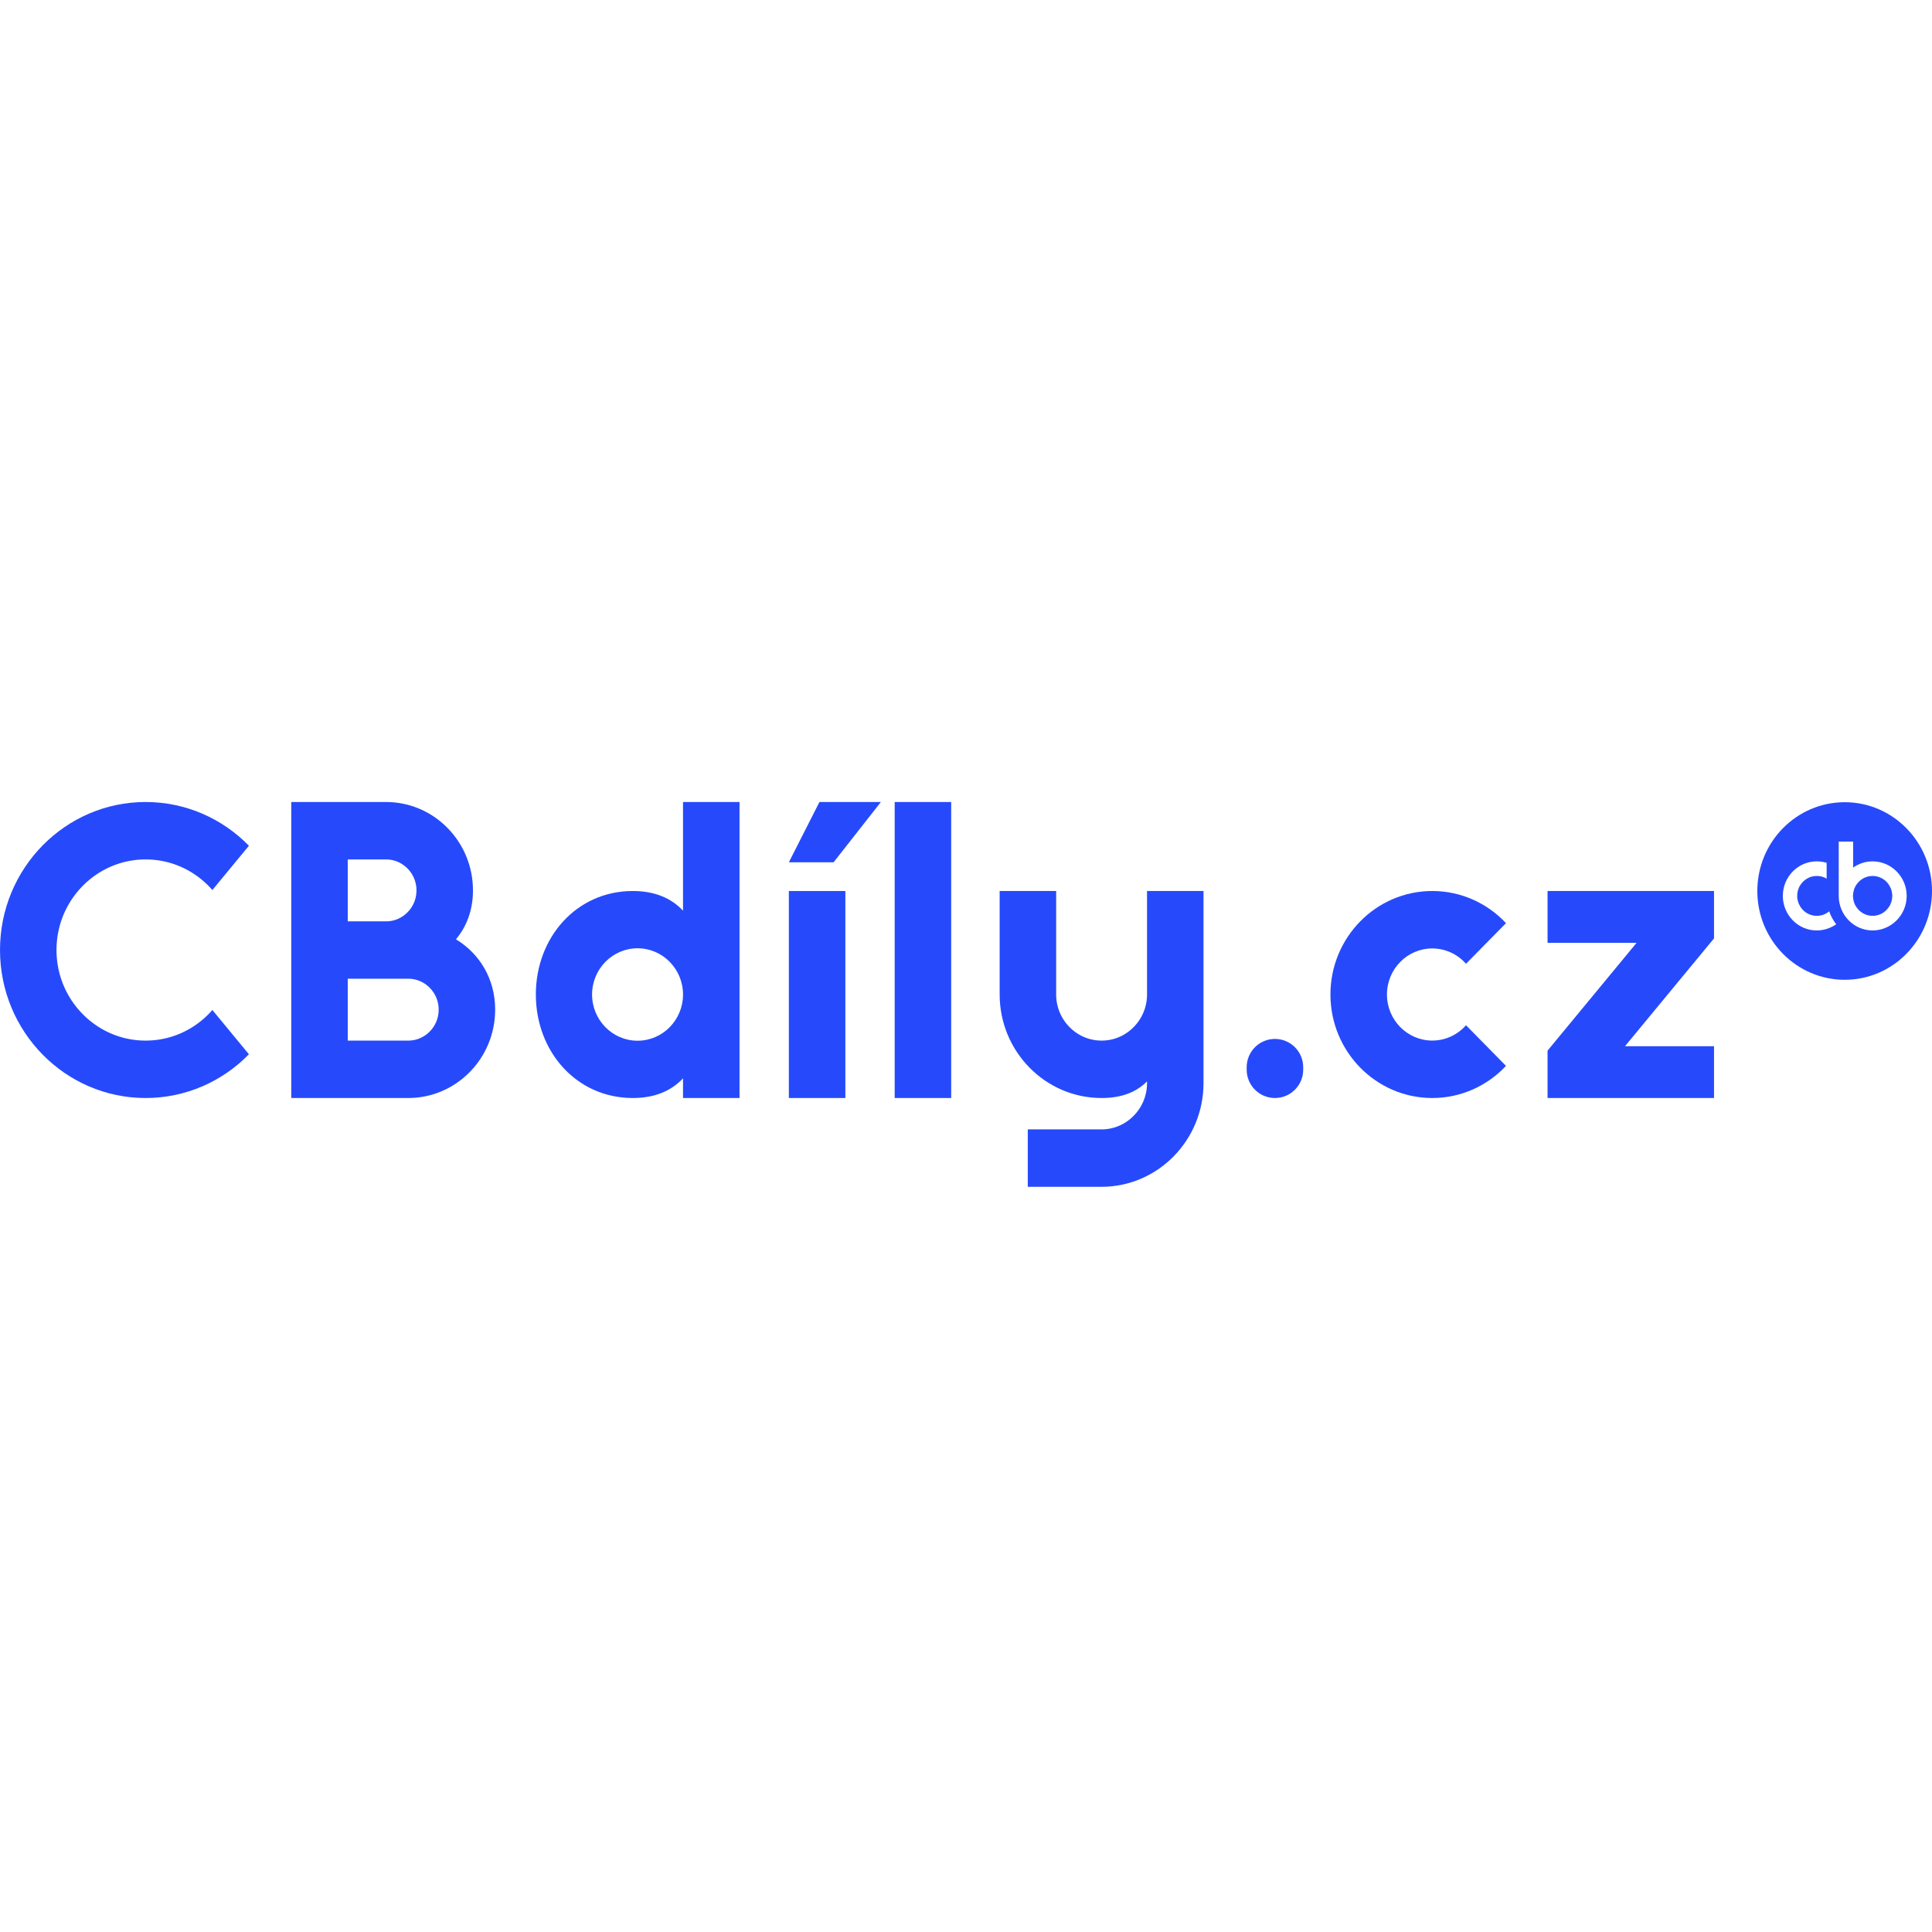
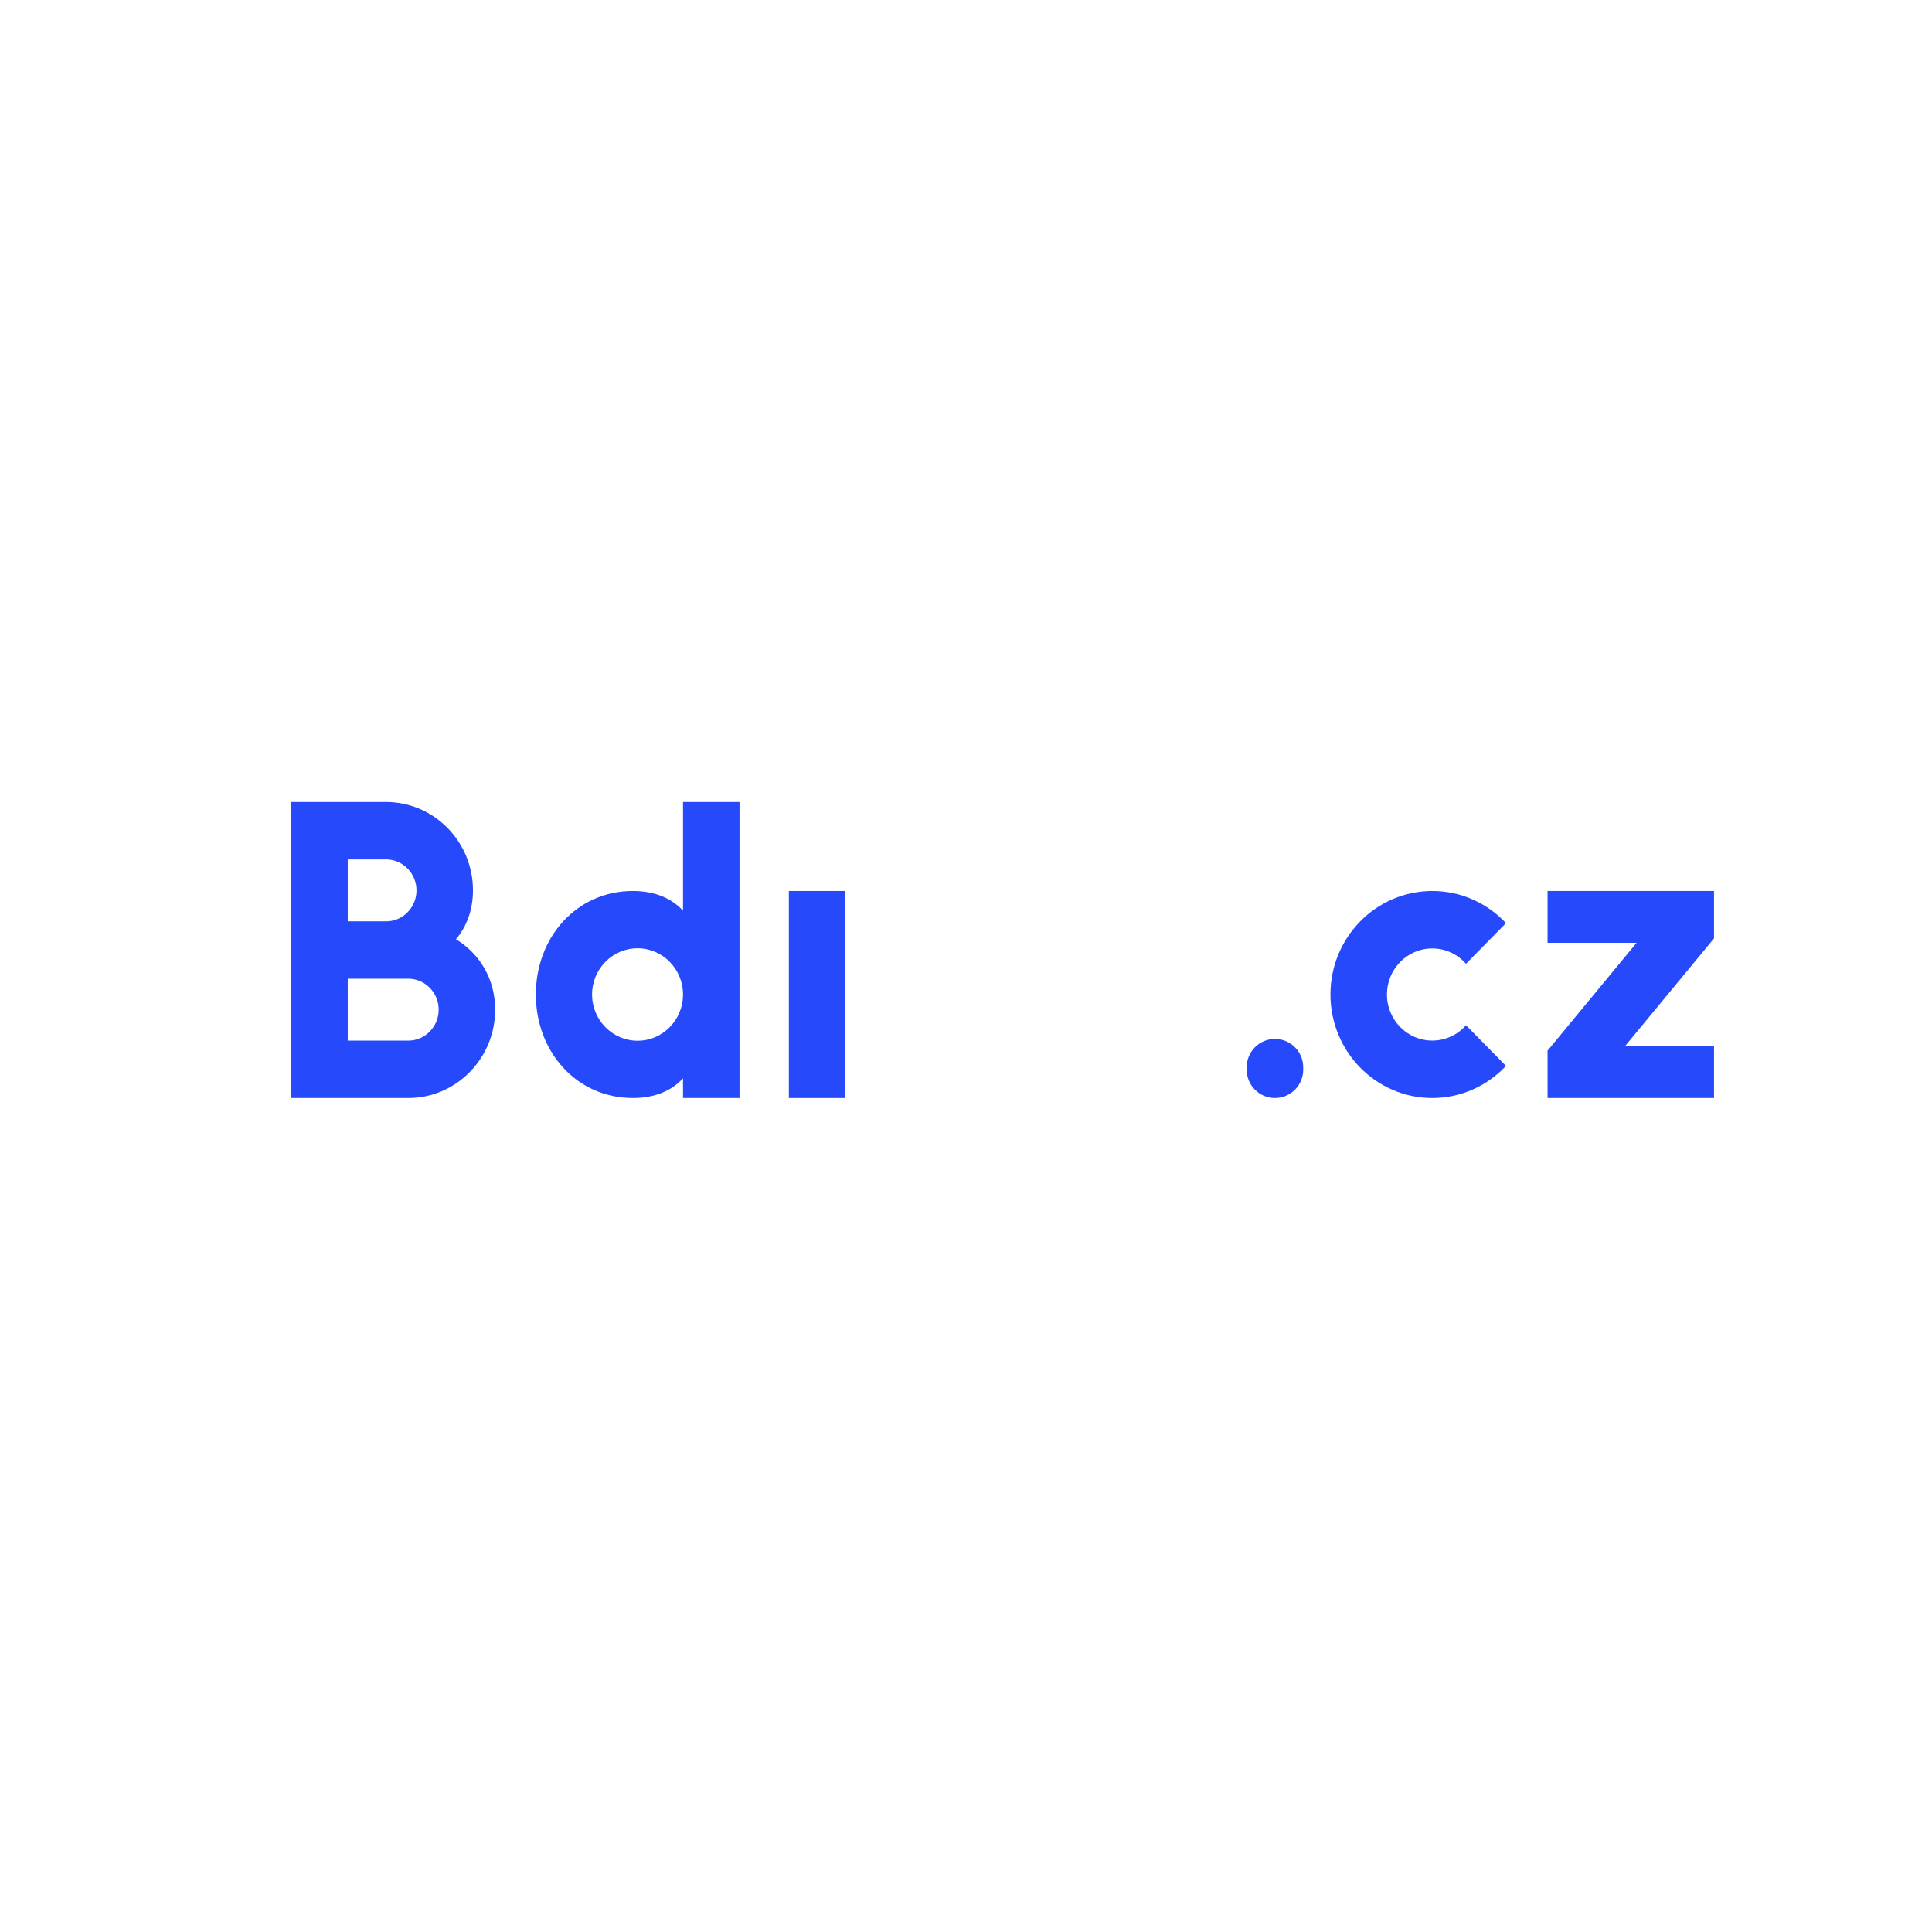
<svg xmlns="http://www.w3.org/2000/svg" width="136" height="136" viewBox="0 0 136 136" fill="none">
  <g clip-path="url(#clip0_3428_16338)">
-     <path fill-rule="evenodd" clip-rule="evenodd" d="M3.978 66.875L3.978 66.952L3.979 67.015L3.981 67.077L3.983 67.139L3.986 67.201L3.989 67.263L3.993 67.326L3.998 67.387L4.003 67.449L4.009 67.511L4.015 67.573L4.022 67.634L4.029 67.695L4.037 67.757L4.046 67.818L4.055 67.879L4.064 67.94L4.075 68.001L4.086 68.061L4.109 68.182L4.135 68.302L4.163 68.422L4.194 68.541L4.226 68.66L4.261 68.778L4.299 68.895L4.338 69.011L4.38 69.126L4.424 69.241L4.47 69.355L4.519 69.468L4.569 69.58L4.622 69.691L4.677 69.801L4.734 69.91L4.793 70.019L4.854 70.125L4.886 70.178L4.918 70.231L4.95 70.283L4.983 70.336L5.017 70.387L5.05 70.439L5.085 70.49L5.12 70.541L5.155 70.591L5.191 70.641L5.228 70.691L5.264 70.741L5.302 70.79L5.34 70.839L5.378 70.887L5.417 70.935L5.456 70.982L5.495 71.03L5.576 71.123L5.659 71.215L5.743 71.305L5.829 71.394L5.916 71.481L6.005 71.566L6.096 71.649L6.188 71.73L6.282 71.81L6.33 71.849L6.377 71.888L6.426 71.926L6.474 71.963L6.523 72L6.572 72.037L6.671 72.109L6.772 72.179L6.874 72.247L6.977 72.313L7.082 72.377L7.134 72.408L7.187 72.439L7.24 72.468L7.294 72.498L7.401 72.555L7.51 72.611L7.62 72.664L7.73 72.714L7.786 72.739L7.841 72.763L7.954 72.809L8.067 72.853L8.124 72.874L8.181 72.895L8.296 72.935L8.411 72.972L8.527 73.007L8.644 73.04L8.761 73.07L8.82 73.084L8.879 73.098L8.998 73.123L9.117 73.147L9.236 73.168L9.356 73.186L9.477 73.203L9.598 73.216L9.719 73.228L9.841 73.237L9.963 73.244L10.086 73.248L10.199 73.25H10.313L10.374 73.249L10.435 73.248L10.497 73.245L10.558 73.243L10.619 73.239L10.68 73.236L10.741 73.231L10.802 73.226L10.863 73.22L10.923 73.214L10.984 73.207L11.044 73.2L11.105 73.192L11.165 73.183L11.225 73.174L11.285 73.164L11.345 73.154L11.404 73.143L11.523 73.119L11.642 73.094L11.76 73.065L11.877 73.034L11.994 73.001L12.11 72.966L12.225 72.929L12.339 72.889L12.453 72.847L12.566 72.802L12.678 72.755L12.79 72.707L12.9 72.655L13.009 72.602L13.118 72.546L13.226 72.489L13.332 72.429L13.437 72.367L13.541 72.303L13.593 72.27L13.644 72.237L13.695 72.202L13.746 72.168L13.796 72.133L13.847 72.098L13.896 72.062L13.946 72.026L13.995 71.989L14.043 71.951L14.092 71.913L14.14 71.875L14.188 71.836L14.235 71.797L14.282 71.757L14.329 71.717L14.421 71.636L14.511 71.552L14.6 71.467L14.687 71.38L14.773 71.291L14.857 71.201L14.939 71.109L14.949 71.096L17.523 74.214C15.666 76.115 13.093 77.293 10.251 77.293C4.593 77.293 0 72.624 0 66.875C0 61.125 4.593 56.456 10.251 56.456C13.093 56.456 15.666 57.634 17.523 59.535L14.949 62.653L14.939 62.641L14.857 62.549L14.773 62.458L14.687 62.37L14.6 62.282L14.511 62.197L14.421 62.114L14.329 62.032L14.282 61.992L14.235 61.952L14.188 61.913L14.14 61.874L14.092 61.836L14.043 61.798L13.995 61.761L13.946 61.723L13.896 61.687L13.847 61.651L13.796 61.616L13.746 61.581L13.695 61.547L13.644 61.513L13.593 61.48L13.541 61.447L13.437 61.382L13.332 61.32L13.226 61.261L13.118 61.203L13.009 61.147L12.9 61.094L12.79 61.043L12.678 60.994L12.566 60.947L12.453 60.903L12.339 60.861L12.225 60.821L12.11 60.783L11.994 60.748L11.877 60.715L11.76 60.684L11.642 60.656L11.523 60.63L11.404 60.606L11.345 60.595L11.285 60.585L11.225 60.575L11.165 60.566L11.105 60.557L11.044 60.549L10.984 60.542L10.923 60.535L10.863 60.529L10.802 60.523L10.741 60.518L10.68 60.514L10.619 60.51L10.558 60.506L10.497 60.504L10.435 60.502L10.374 60.5L10.313 60.499H10.199L10.086 60.501L9.963 60.505L9.841 60.512L9.719 60.521L9.598 60.533L9.477 60.547L9.356 60.563L9.236 60.581L9.117 60.602L8.998 60.626L8.879 60.651L8.82 60.665L8.761 60.679L8.644 60.71L8.527 60.742L8.411 60.777L8.296 60.814L8.181 60.854L8.124 60.875L8.067 60.896L7.954 60.94L7.841 60.986L7.786 61.011L7.73 61.035L7.62 61.086L7.51 61.139L7.401 61.194L7.294 61.251L7.24 61.281L7.187 61.311L7.134 61.342L7.082 61.372L6.977 61.436L6.874 61.502L6.772 61.57L6.671 61.64L6.572 61.712L6.523 61.749L6.474 61.786L6.426 61.824L6.377 61.861L6.33 61.9L6.282 61.939L6.188 62.019L6.096 62.1L6.005 62.184L5.916 62.269L5.829 62.355L5.743 62.444L5.659 62.534L5.576 62.626L5.495 62.719L5.456 62.767L5.417 62.814L5.378 62.862L5.34 62.91L5.302 62.959L5.264 63.008L5.228 63.058L5.191 63.108L5.155 63.158L5.12 63.208L5.085 63.259L5.05 63.31L5.017 63.362L4.983 63.413L4.95 63.466L4.918 63.518L4.886 63.571L4.854 63.624L4.793 63.731L4.734 63.839L4.677 63.948L4.622 64.058L4.569 64.169L4.519 64.281L4.47 64.394L4.424 64.508L4.38 64.623L4.338 64.738L4.299 64.855L4.261 64.972L4.226 65.09L4.194 65.208L4.163 65.327L4.135 65.447L4.109 65.567L4.086 65.688L4.075 65.749L4.064 65.809L4.055 65.87L4.046 65.931L4.037 65.992L4.029 66.054L4.022 66.115L4.015 66.177L4.009 66.238L4.003 66.3L3.998 66.362L3.993 66.424L3.989 66.486L3.986 66.548L3.983 66.61L3.981 66.672L3.979 66.734L3.978 66.797L3.978 66.875Z" fill="#264AFB" />
    <path fill-rule="evenodd" clip-rule="evenodd" d="M27.172 56.456C30.551 56.456 33.294 59.244 33.294 62.678C33.294 64.061 32.848 65.224 32.097 66.121C33.758 67.129 34.856 68.901 34.856 71.073C34.856 74.506 32.113 77.293 28.736 77.293H20.502V56.456H27.172ZM24.479 73.25H28.761L28.82 73.249L28.891 73.245L28.961 73.239L29.03 73.23L29.098 73.22L29.166 73.207L29.234 73.192L29.299 73.175L29.366 73.155L29.431 73.134L29.496 73.11L29.559 73.084L29.622 73.056L29.685 73.026L29.746 72.993L29.806 72.959L29.866 72.922L29.925 72.884L29.983 72.843L30.039 72.8L30.094 72.756L30.148 72.709L30.2 72.661L30.251 72.611L30.299 72.56L30.347 72.507L30.392 72.452L30.436 72.396L30.478 72.339L30.518 72.28L30.556 72.221L30.592 72.16L30.626 72.099L30.658 72.036L30.687 71.973L30.715 71.909L30.74 71.844L30.764 71.778L30.785 71.712L30.805 71.645L30.821 71.577L30.836 71.509L30.848 71.44L30.859 71.371L30.867 71.3L30.873 71.229L30.877 71.157L30.878 71.097V71.037L30.876 70.964L30.871 70.893L30.864 70.822L30.856 70.752L30.844 70.682L30.831 70.614L30.816 70.546L30.798 70.478L30.779 70.412L30.756 70.346L30.733 70.28L30.706 70.216L30.678 70.152L30.647 70.089L30.614 70.026L30.58 69.965L30.543 69.905L30.505 69.846L30.464 69.788L30.422 69.731L30.378 69.675L30.331 69.621L30.283 69.569L30.233 69.518L30.182 69.468L30.129 69.421L30.076 69.375L30.02 69.331L29.963 69.289L29.905 69.249L29.846 69.211L29.786 69.175L29.725 69.141L29.663 69.11L29.601 69.08L29.537 69.053L29.473 69.028L29.409 69.005L29.343 68.984L29.277 68.965L29.21 68.949L29.143 68.935L29.075 68.923L29.006 68.913L28.937 68.905L28.866 68.9L28.796 68.897L28.748 68.896H24.479V73.25ZM24.479 64.856L27.19 64.856L27.224 64.856L27.296 64.853L27.367 64.848L27.436 64.841L27.505 64.831L27.573 64.819L27.641 64.805L27.708 64.789L27.774 64.77L27.839 64.75L27.904 64.727L27.968 64.702L28.032 64.675L28.094 64.646L28.156 64.614L28.217 64.581L28.277 64.545L28.336 64.507L28.394 64.467L28.452 64.425L28.507 64.382L28.561 64.336L28.614 64.288L28.665 64.239L28.715 64.189L28.763 64.136L28.81 64.082L28.854 64.027L28.898 63.97L28.939 63.912L28.977 63.853L29.014 63.793L29.049 63.731L29.082 63.669L29.112 63.606L29.141 63.542L29.168 63.478L29.192 63.413L29.214 63.346L29.234 63.28L29.252 63.212L29.267 63.145L29.28 63.076L29.292 63.007L29.301 62.937L29.308 62.866L29.313 62.794L29.315 62.722L29.316 62.685V62.678V62.641L29.313 62.569L29.309 62.497L29.302 62.426L29.294 62.356L29.282 62.287L29.269 62.218L29.253 62.15L29.235 62.083L29.216 62.016L29.194 61.95L29.17 61.885L29.144 61.82L29.116 61.756L29.085 61.693L29.052 61.631L29.017 61.569L28.981 61.509L28.943 61.45L28.902 61.392L28.86 61.335L28.814 61.279L28.768 61.225L28.721 61.172L28.671 61.121L28.62 61.072L28.567 61.025L28.512 60.979L28.457 60.935L28.4 60.893L28.342 60.853L28.313 60.834L28.283 60.815L28.223 60.779L28.163 60.745L28.101 60.713L28.038 60.684L27.975 60.656L27.911 60.631L27.846 60.608L27.781 60.587L27.714 60.569L27.648 60.552L27.58 60.538L27.512 60.526L27.443 60.516L27.374 60.508L27.304 60.503L27.233 60.5L27.184 60.499H24.479V64.856Z" fill="#264AFB" />
    <path fill-rule="evenodd" clip-rule="evenodd" d="M48.08 75.91C47.261 76.78 46.11 77.293 44.542 77.293C40.585 77.293 37.72 74.028 37.72 70.007C37.72 65.986 40.585 62.721 44.542 62.721C46.11 62.721 47.261 63.234 48.08 64.104V56.456H52.058V77.293H48.08V75.91ZM48.08 70.007C48.08 68.212 46.646 66.754 44.879 66.754C43.113 66.754 41.678 68.212 41.678 70.007C41.678 71.802 43.113 73.26 44.879 73.26C46.646 73.26 48.08 71.802 48.08 70.007Z" fill="#264AFB" />
    <path d="M59.508 62.721H55.53V77.293H59.508V62.721Z" fill="#264AFB" />
    <path fill-rule="evenodd" clip-rule="evenodd" d="M120.656 77.293H108.938V73.958L115.205 66.368H108.938V62.721H120.656V66.056L114.389 73.646H120.656V77.293Z" fill="#264AFB" />
-     <path fill-rule="evenodd" clip-rule="evenodd" d="M58.679 60.7H55.53L57.684 56.456H62.009L58.679 60.7Z" fill="#264AFB" />
-     <path d="M66.957 56.456H62.98V77.293H66.957V56.456Z" fill="#264AFB" />
    <path fill-rule="evenodd" clip-rule="evenodd" d="M91.737 75.128C91.737 74.026 90.846 73.133 89.747 73.133C88.649 73.133 87.758 74.026 87.758 75.128V75.298C87.758 76.4 88.649 77.293 89.747 77.293C90.846 77.293 91.737 76.4 91.737 75.298V75.128Z" fill="#264AFB" />
    <path fill-rule="evenodd" clip-rule="evenodd" d="M106.012 75.031C104.707 76.424 102.863 77.293 100.823 77.293C96.866 77.293 93.654 74.028 93.654 70.007C93.654 65.986 96.866 62.721 100.823 62.721C102.863 62.721 104.707 63.59 106.012 64.983L103.197 67.844C102.613 67.182 101.765 66.765 100.823 66.765C99.062 66.765 97.632 68.218 97.632 70.007C97.632 71.796 99.062 73.249 100.823 73.249C101.765 73.249 102.613 72.832 103.197 72.17L106.012 75.031Z" fill="#264AFB" />
-     <path fill-rule="evenodd" clip-rule="evenodd" d="M80.743 76.121C80.013 76.862 78.982 77.293 77.544 77.293C73.584 77.293 70.369 74.025 70.369 70V62.721H74.347V70.04L74.349 70.126L74.354 70.217L74.361 70.307L74.369 70.397L74.382 70.486L74.395 70.574L74.413 70.662L74.431 70.749L74.453 70.836L74.476 70.922L74.502 71.007L74.531 71.091L74.561 71.175L74.594 71.258L74.63 71.34L74.667 71.421L74.707 71.501L74.749 71.58L74.794 71.658L74.841 71.734L74.889 71.81L74.94 71.884L74.993 71.957L75.047 72.029L75.105 72.099L75.163 72.167L75.223 72.234L75.286 72.299L75.35 72.363L75.416 72.424L75.484 72.484L75.552 72.541L75.624 72.597L75.695 72.651L75.768 72.702L75.842 72.751L75.919 72.799L75.995 72.844L76.073 72.886L76.151 72.927L76.231 72.965L76.312 73L76.393 73.034L76.476 73.065L76.559 73.094L76.642 73.12L76.728 73.144L76.813 73.165L76.898 73.184L76.985 73.201L77.072 73.215L77.16 73.227L77.248 73.237L77.337 73.244L77.427 73.248L77.516 73.25L77.608 73.25L77.698 73.247L77.787 73.241L77.876 73.233L77.963 73.223L78.051 73.21L78.138 73.195L78.225 73.177L78.31 73.157L78.395 73.135L78.479 73.11L78.562 73.083L78.646 73.053L78.727 73.021L78.809 72.987L78.889 72.95L78.969 72.911L79.047 72.87L79.124 72.826L79.2 72.781L79.276 72.733L79.35 72.682L79.422 72.63L79.493 72.576L79.564 72.519L79.632 72.461L79.698 72.4L79.764 72.338L79.828 72.274L79.889 72.208L79.949 72.141L80.007 72.072L80.063 72.001L80.118 71.929L80.17 71.856L80.219 71.781L80.267 71.705L80.313 71.627L80.356 71.549L80.398 71.47L80.437 71.389L80.473 71.308L80.508 71.226L80.54 71.142L80.57 71.059L80.597 70.974L80.622 70.888L80.645 70.802L80.665 70.716L80.683 70.628L80.699 70.54L80.712 70.451L80.723 70.362L80.732 70.272L80.738 70.181L80.742 70.09L80.743 70.022V62.721H84.72V76.24C84.72 80.271 81.5 83.544 77.534 83.544H72.348V79.501H77.549L77.61 79.5L77.7 79.497L77.79 79.491L77.879 79.483L77.967 79.472L78.055 79.459L78.141 79.443L78.228 79.425L78.313 79.405L78.398 79.382L78.441 79.369L78.482 79.357L78.567 79.329L78.649 79.299L78.731 79.267L78.812 79.232L78.893 79.195L78.972 79.156L79.051 79.114L79.128 79.07L79.204 79.024L79.28 78.975L79.354 78.925L79.427 78.872L79.498 78.818L79.567 78.761L79.636 78.702L79.703 78.641L79.768 78.579L79.831 78.514L79.893 78.448L79.953 78.38L80.011 78.311L80.066 78.24L80.121 78.168L80.172 78.094L80.223 78.019L80.27 77.943L80.316 77.865L80.359 77.787L80.4 77.707L80.439 77.626L80.476 77.544L80.51 77.462L80.542 77.379L80.572 77.294L80.599 77.21L80.624 77.124L80.646 77.038L80.667 76.951L80.684 76.863L80.7 76.775L80.713 76.686L80.724 76.596L80.732 76.506L80.738 76.415L80.742 76.323L80.743 76.258V76.121Z" fill="#264AFB" />
-     <path fill-rule="evenodd" clip-rule="evenodd" d="M129.859 56.47C133.245 56.47 136 59.271 136 62.721C136 66.171 133.245 68.971 129.859 68.971C126.459 68.971 123.704 66.171 123.704 62.721C123.704 59.271 126.459 56.47 129.859 56.47ZM129.256 65.065C129.05 64.79 128.872 64.482 128.762 64.15L128.749 64.159L128.735 64.177L128.707 64.195L128.68 64.213L128.653 64.229L128.639 64.246L128.611 64.262L128.584 64.277L128.557 64.293L128.529 64.306L128.502 64.32L128.474 64.332L128.461 64.345L128.433 64.357L128.406 64.368L128.379 64.379L128.351 64.389L128.324 64.398L128.296 64.407L128.269 64.415L128.242 64.423L128.214 64.43L128.173 64.437L128.145 64.442L128.118 64.448L128.091 64.452L128.063 64.456L128.036 64.46L128.008 64.463L127.981 64.464L127.953 64.466L127.912 64.467H127.885H127.858L127.83 64.466L127.803 64.464L127.775 64.462L127.748 64.459L127.707 64.456L127.679 64.452L127.652 64.446L127.625 64.441L127.597 64.436L127.57 64.429L127.542 64.422L127.515 64.415L127.488 64.405L127.46 64.397L127.433 64.387L127.405 64.378L127.378 64.367L127.351 64.356L127.323 64.343L127.296 64.331L127.268 64.317L127.241 64.303L127.213 64.29L127.2 64.275L127.172 64.26L127.145 64.244L127.117 64.228L127.09 64.21L127.076 64.194L127.049 64.176L127.021 64.156L127.008 64.137L126.98 64.118L126.953 64.099L126.939 64.078L126.912 64.057L126.898 64.035L126.871 64.013L126.857 63.991L126.843 63.969L126.816 63.946L126.802 63.923L126.788 63.899L126.761 63.874L126.747 63.85L126.734 63.825L126.72 63.8L126.706 63.776L126.692 63.749L126.679 63.723L126.665 63.697L126.651 63.671L126.638 63.644L126.624 63.617L126.61 63.59L126.597 63.562V63.535L126.583 63.506L126.569 63.478V63.45L126.555 63.422V63.393L126.542 63.364V63.336L126.528 63.307V63.276V63.248L126.514 63.219V63.188V63.16V63.129V63.099V63.069V63.039V63.01V62.979V62.949V62.92L126.528 62.89V62.861V62.832L126.542 62.802V62.773V62.744L126.555 62.715V62.688L126.569 62.659L126.583 62.632V62.603L126.597 62.575L126.61 62.548L126.624 62.52V62.494L126.638 62.467L126.651 62.441L126.665 62.414L126.679 62.388L126.692 62.362L126.706 62.336L126.734 62.311L126.747 62.286L126.761 62.262L126.775 62.237L126.788 62.214L126.816 62.19L126.83 62.167L126.857 62.145L126.871 62.123L126.884 62.101L126.912 62.079L126.925 62.058L126.953 62.038L126.98 62.017L126.994 61.998L127.021 61.978L127.035 61.961L127.062 61.941L127.09 61.925L127.117 61.907L127.131 61.891L127.159 61.875L127.186 61.859L127.213 61.844L127.241 61.83L127.268 61.816L127.296 61.803L127.309 61.79L127.337 61.778L127.364 61.767L127.391 61.756L127.419 61.745L127.446 61.735L127.474 61.727L127.501 61.717L127.529 61.71L127.556 61.703L127.583 61.697L127.625 61.69L127.652 61.684L127.679 61.68L127.707 61.676L127.734 61.672L127.762 61.669L127.789 61.666L127.816 61.665L127.858 61.664L127.885 61.662H127.912L127.94 61.664L127.967 61.665L127.995 61.666L128.022 61.669L128.05 61.672L128.077 61.676L128.104 61.68L128.132 61.686L128.173 61.691L128.2 61.697L128.228 61.703L128.255 61.712L128.282 61.719L128.31 61.728L128.337 61.736L128.365 61.748L128.392 61.757L128.42 61.768L128.447 61.781L128.474 61.791L128.502 61.805L128.516 61.818L128.543 61.831L128.57 61.846L128.584 61.852V60.737C128.365 60.67 128.132 60.634 127.885 60.634C126.569 60.634 125.5 61.723 125.5 63.065C125.5 64.407 126.569 65.497 127.885 65.497C128.392 65.497 128.858 65.336 129.256 65.065ZM130.448 61.075V59.24H129.434V63.065C129.434 64.407 130.503 65.497 131.819 65.497C133.135 65.497 134.218 64.407 134.218 63.065C134.218 61.723 133.135 60.634 131.819 60.634C131.312 60.634 130.832 60.797 130.448 61.075ZM130.462 63.336V63.307V63.276L130.448 63.248V63.219V63.188V63.16L130.435 63.129V63.099V63.069V63.039V63.01L130.448 62.979V62.949V62.92V62.89V62.861L130.462 62.832V62.802L130.476 62.773V62.744L130.489 62.715V62.688L130.503 62.659V62.632L130.517 62.603L130.531 62.575V62.548L130.544 62.52L130.558 62.494L130.572 62.467L130.585 62.441L130.599 62.414L130.613 62.388L130.626 62.362L130.64 62.336L130.654 62.311L130.668 62.286L130.695 62.262L130.709 62.237L130.723 62.214L130.736 62.19L130.763 62.167L130.777 62.145L130.805 62.123L130.818 62.101L130.846 62.079L130.86 62.058L130.887 62.038L130.901 62.017L130.928 61.998L130.942 61.978L130.969 61.961L130.997 61.941L131.024 61.925L131.038 61.907L131.065 61.891L131.093 61.875L131.12 61.859L131.147 61.844L131.161 61.83L131.189 61.816L131.216 61.803L131.243 61.79L131.271 61.778L131.298 61.767L131.326 61.756L131.353 61.745L131.38 61.735L131.408 61.727L131.435 61.717L131.463 61.71L131.49 61.703L131.517 61.697L131.545 61.69L131.572 61.684L131.6 61.68L131.627 61.676L131.668 61.672L131.696 61.669L131.723 61.666L131.751 61.665L131.778 61.664L131.805 61.662H131.833L131.86 61.664L131.888 61.665L131.929 61.666L131.956 61.669L131.983 61.672L132.011 61.676L132.038 61.68L132.066 61.686L132.093 61.691L132.121 61.697L132.148 61.703L132.175 61.712L132.203 61.719L132.23 61.728L132.258 61.736L132.285 61.748L132.313 61.757L132.34 61.768L132.367 61.781L132.395 61.791L132.422 61.805L132.45 61.818L132.477 61.831L132.504 61.846L132.532 61.862L132.545 61.877L132.573 61.893L132.6 61.91L132.628 61.926L132.655 61.944L132.669 61.963L132.696 61.981L132.724 62.001L132.737 62.02L132.765 62.04L132.779 62.061L132.806 62.082L132.82 62.104L132.847 62.126L132.861 62.148L132.888 62.171L132.902 62.194L132.916 62.218L132.929 62.241L132.957 62.266L132.971 62.291L132.984 62.315L132.998 62.34L133.012 62.366L133.025 62.391L133.039 62.417L133.053 62.443L133.066 62.471L133.08 62.498L133.094 62.524L133.108 62.552L133.121 62.579V62.607L133.135 62.636L133.149 62.663V62.692L133.162 62.721V62.748L133.176 62.777V62.808V62.836L133.19 62.865V62.894V62.924V62.953L133.204 62.984V63.014V63.044V63.074V63.103V63.133L133.19 63.164V63.193V63.223V63.252V63.282L133.176 63.311V63.34L133.162 63.368V63.397L133.149 63.426V63.454L133.135 63.483V63.51L133.121 63.539L133.108 63.566L133.094 63.594L133.08 63.62V63.648L133.066 63.675L133.053 63.701L133.039 63.727L133.025 63.754L133.012 63.78L132.998 63.804L132.971 63.829L132.957 63.854L132.943 63.879L132.929 63.902L132.902 63.925L132.888 63.95L132.874 63.972L132.847 63.994L132.834 64.017L132.806 64.038L132.792 64.06L132.765 64.081L132.751 64.101L132.724 64.121L132.71 64.14L132.683 64.159L132.655 64.177L132.642 64.195L132.614 64.213L132.587 64.229L132.559 64.246L132.532 64.262L132.518 64.277L132.491 64.293L132.463 64.306L132.436 64.32L132.408 64.332L132.381 64.345L132.354 64.357L132.326 64.368L132.299 64.379L132.271 64.389L132.244 64.398L132.217 64.407L132.189 64.415L132.162 64.423L132.134 64.43L132.107 64.437L132.08 64.442L132.052 64.448L132.025 64.452L131.997 64.456L131.97 64.46L131.929 64.463L131.901 64.464L131.874 64.466L131.846 64.467H131.819H131.792L131.764 64.466L131.723 64.464L131.696 64.462L131.668 64.459L131.641 64.456L131.613 64.452L131.586 64.446L131.559 64.441L131.531 64.436L131.504 64.429L131.476 64.422L131.449 64.415L131.408 64.405L131.38 64.397L131.353 64.387L131.326 64.378L131.312 64.367L131.284 64.356L131.257 64.343L131.23 64.331L131.202 64.317L131.175 64.303L131.147 64.29L131.12 64.275L131.093 64.26L131.079 64.244L131.052 64.228L131.024 64.21L130.997 64.194L130.983 64.176L130.955 64.156L130.928 64.137L130.914 64.118L130.887 64.099L130.86 64.078L130.846 64.057L130.818 64.035L130.805 64.013L130.791 63.991L130.763 63.969L130.75 63.946L130.723 63.923L130.709 63.899L130.695 63.874L130.681 63.85L130.668 63.825L130.64 63.8L130.626 63.776L130.613 63.749L130.599 63.723L130.585 63.697L130.572 63.671L130.558 63.644L130.544 63.617V63.59L130.531 63.562L130.517 63.535L130.503 63.506V63.478L130.489 63.45V63.422L130.476 63.393V63.364L130.462 63.336Z" fill="#264AFB" />
  </g>
  <defs>
    <clipPath id="clip0_3428_16338">
      <rect width="136" height="136" fill="white" />
    </clipPath>
  </defs>
</svg>